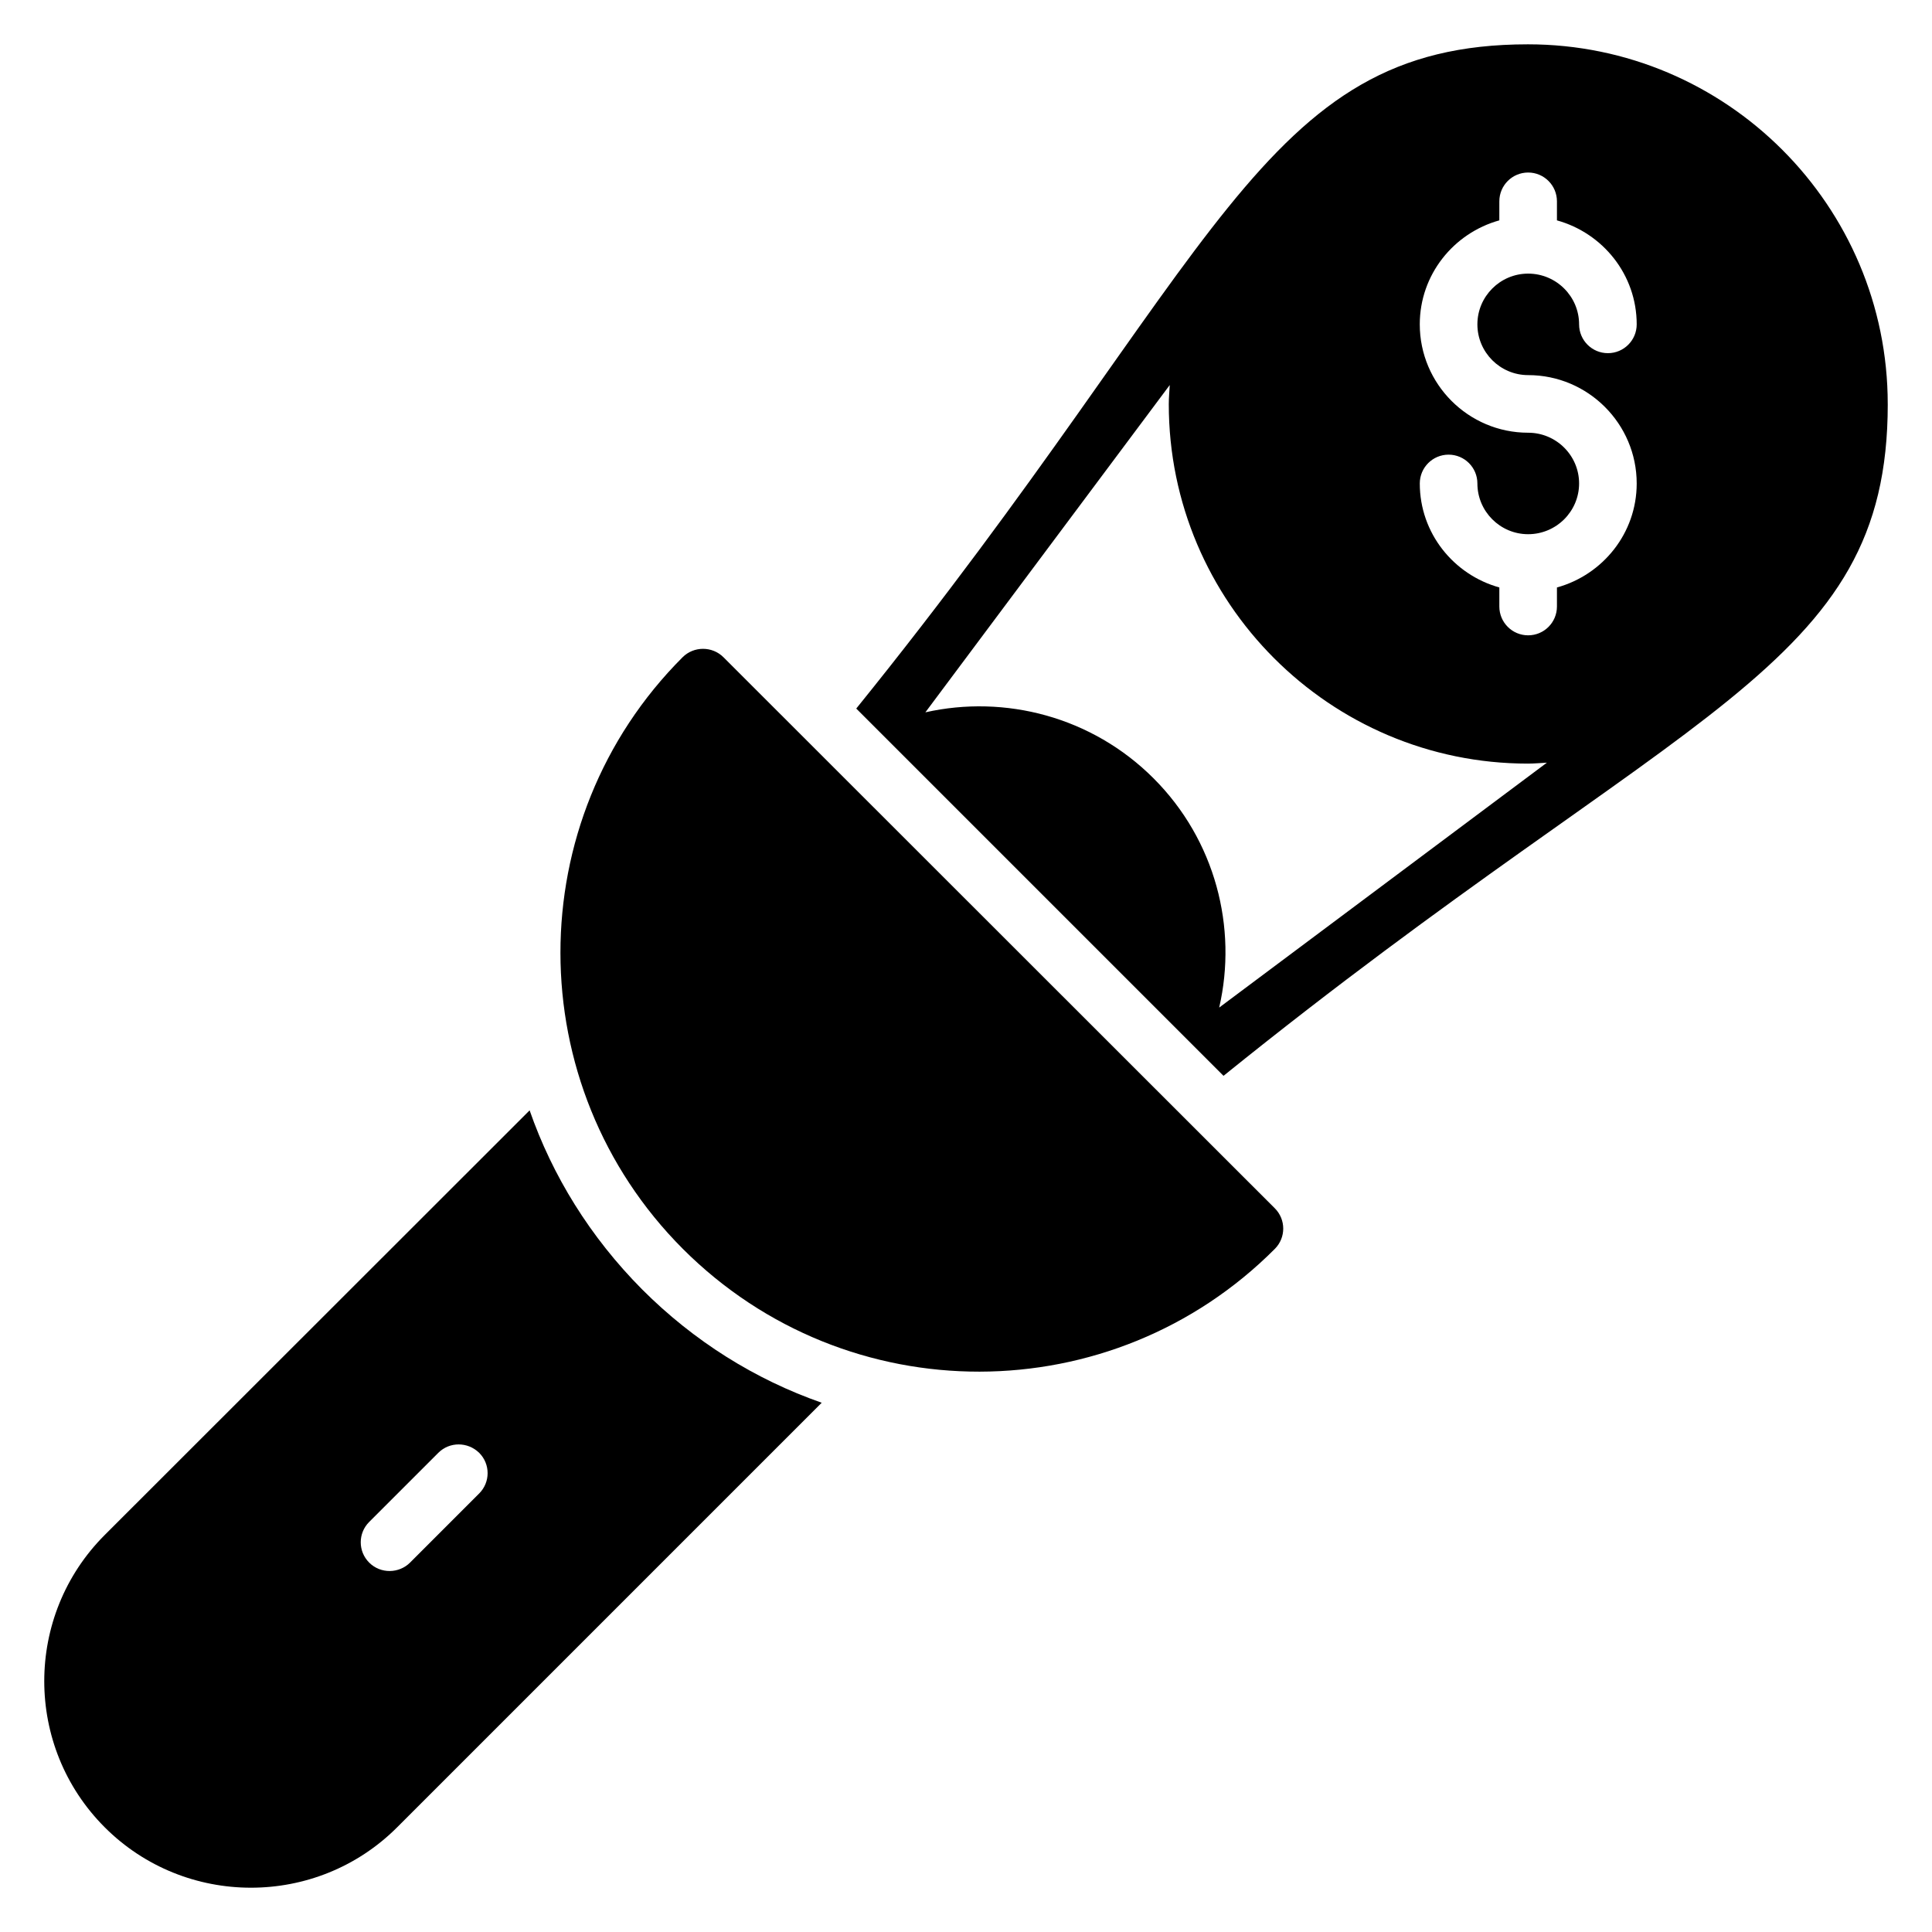
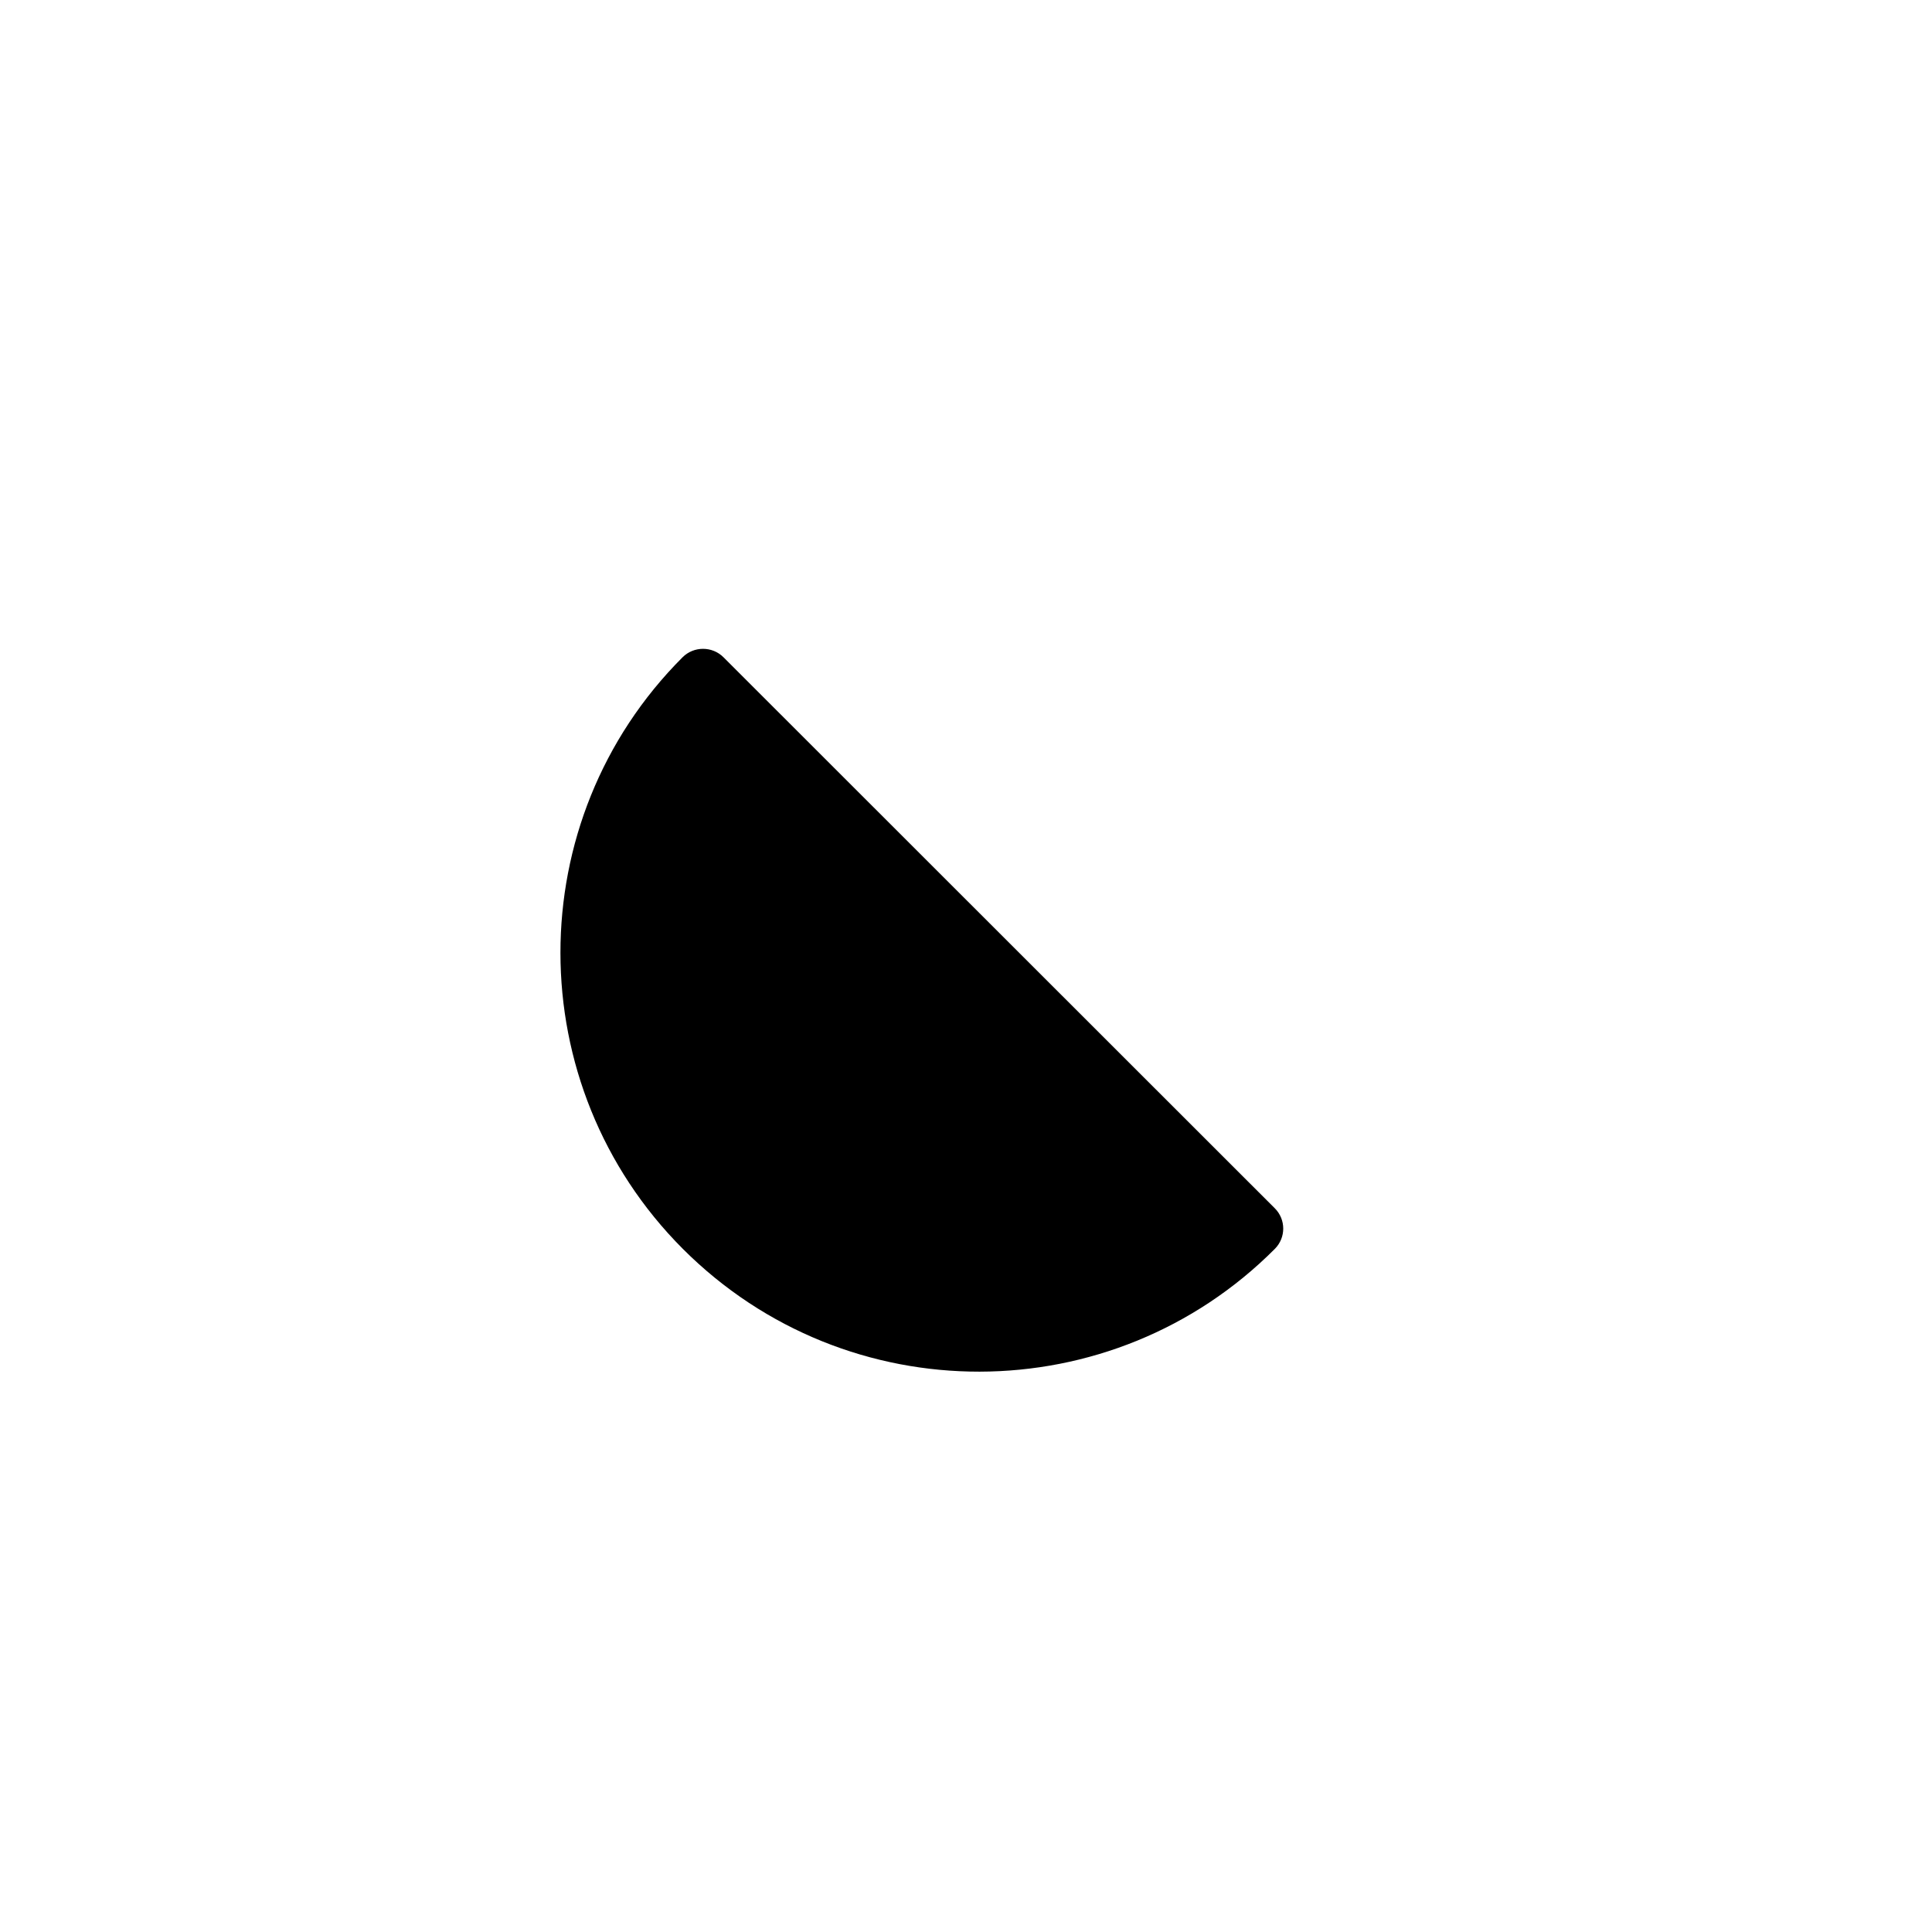
<svg xmlns="http://www.w3.org/2000/svg" fill="#000000" width="800px" height="800px" version="1.1" viewBox="144 144 512 512">
  <g>
    <path d="m335.73 318.18c-2.977-2.977-7.863-2.977-10.84 0-43.207 43.207-43.129 113.51 0.078 156.79 43.578 43.578 113.85 43.176 156.87 0 2.977-2.977 2.977-7.785 0-10.762z" />
-     <path d="m284.35 438.26-112.59 112.52c-21.375 21.375-21.375 56.105 0 77.48 21.297 21.297 56.105 21.375 77.48 0l112.52-112.52c-17.711-6.184-33.895-16.336-47.555-30-13.816-13.895-23.816-30.152-29.848-47.48zm-13.359 101.52-18.32 18.32c-2.902 2.902-7.785 3.055-10.84 0-2.977-2.977-2.977-7.785 0-10.762l18.32-18.32c2.977-2.977 7.785-2.977 10.84 0 2.977 2.977 2.977 7.785 0 10.762z" />
-     <path d="m644.27 251.09c0-52.594-42.746-95.344-95.344-95.344-71.098 0-81.434 56.527-178.01 176.03l97.328 97.328c122.28-98.707 176.03-107.52 176.03-178.01zm-95.297 7.586c-15.832 0-28.719-12.887-28.719-28.719 0-13.176 8.969-24.184 21.082-27.559l0.004-5.043c0-4.215 3.418-7.633 7.633-7.633s7.633 3.418 7.633 7.633v5.047c12.145 3.367 21.137 14.383 21.137 27.559 0 4.215-3.418 7.633-7.633 7.633s-7.633-3.418-7.633-7.633c0-7.41-6.055-13.449-13.504-13.449-7.41 0-13.449 6.039-13.449 13.449 0 7.41 6.039 13.449 13.449 13.449 15.863 0 28.77 12.887 28.77 28.719 0 13.176-8.992 24.199-21.137 27.559v5.047c0 4.215-3.418 7.633-7.633 7.633s-7.633-3.418-7.633-7.633v-5.055c-12.113-3.367-21.082-14.383-21.082-27.559 0-4.215 3.418-7.633 7.633-7.633s7.633 3.418 7.633 7.633c0 7.41 6.039 13.449 13.449 13.449 7.449 0 13.504-6.039 13.504-13.449 0-7.414-6.059-13.445-13.504-13.445zm-81.875 152.34c4.887-21.145-0.992-44.352-17.406-60.762-16.336-16.336-39.391-22.215-60.457-17.48l64.762-86.738c-0.09 1.688-0.258 3.352-0.258 5.062 0 52.52 42.672 95.266 95.191 95.266 1.695 0 3.344-0.168 5.016-0.25z" />
  </g>
</svg>